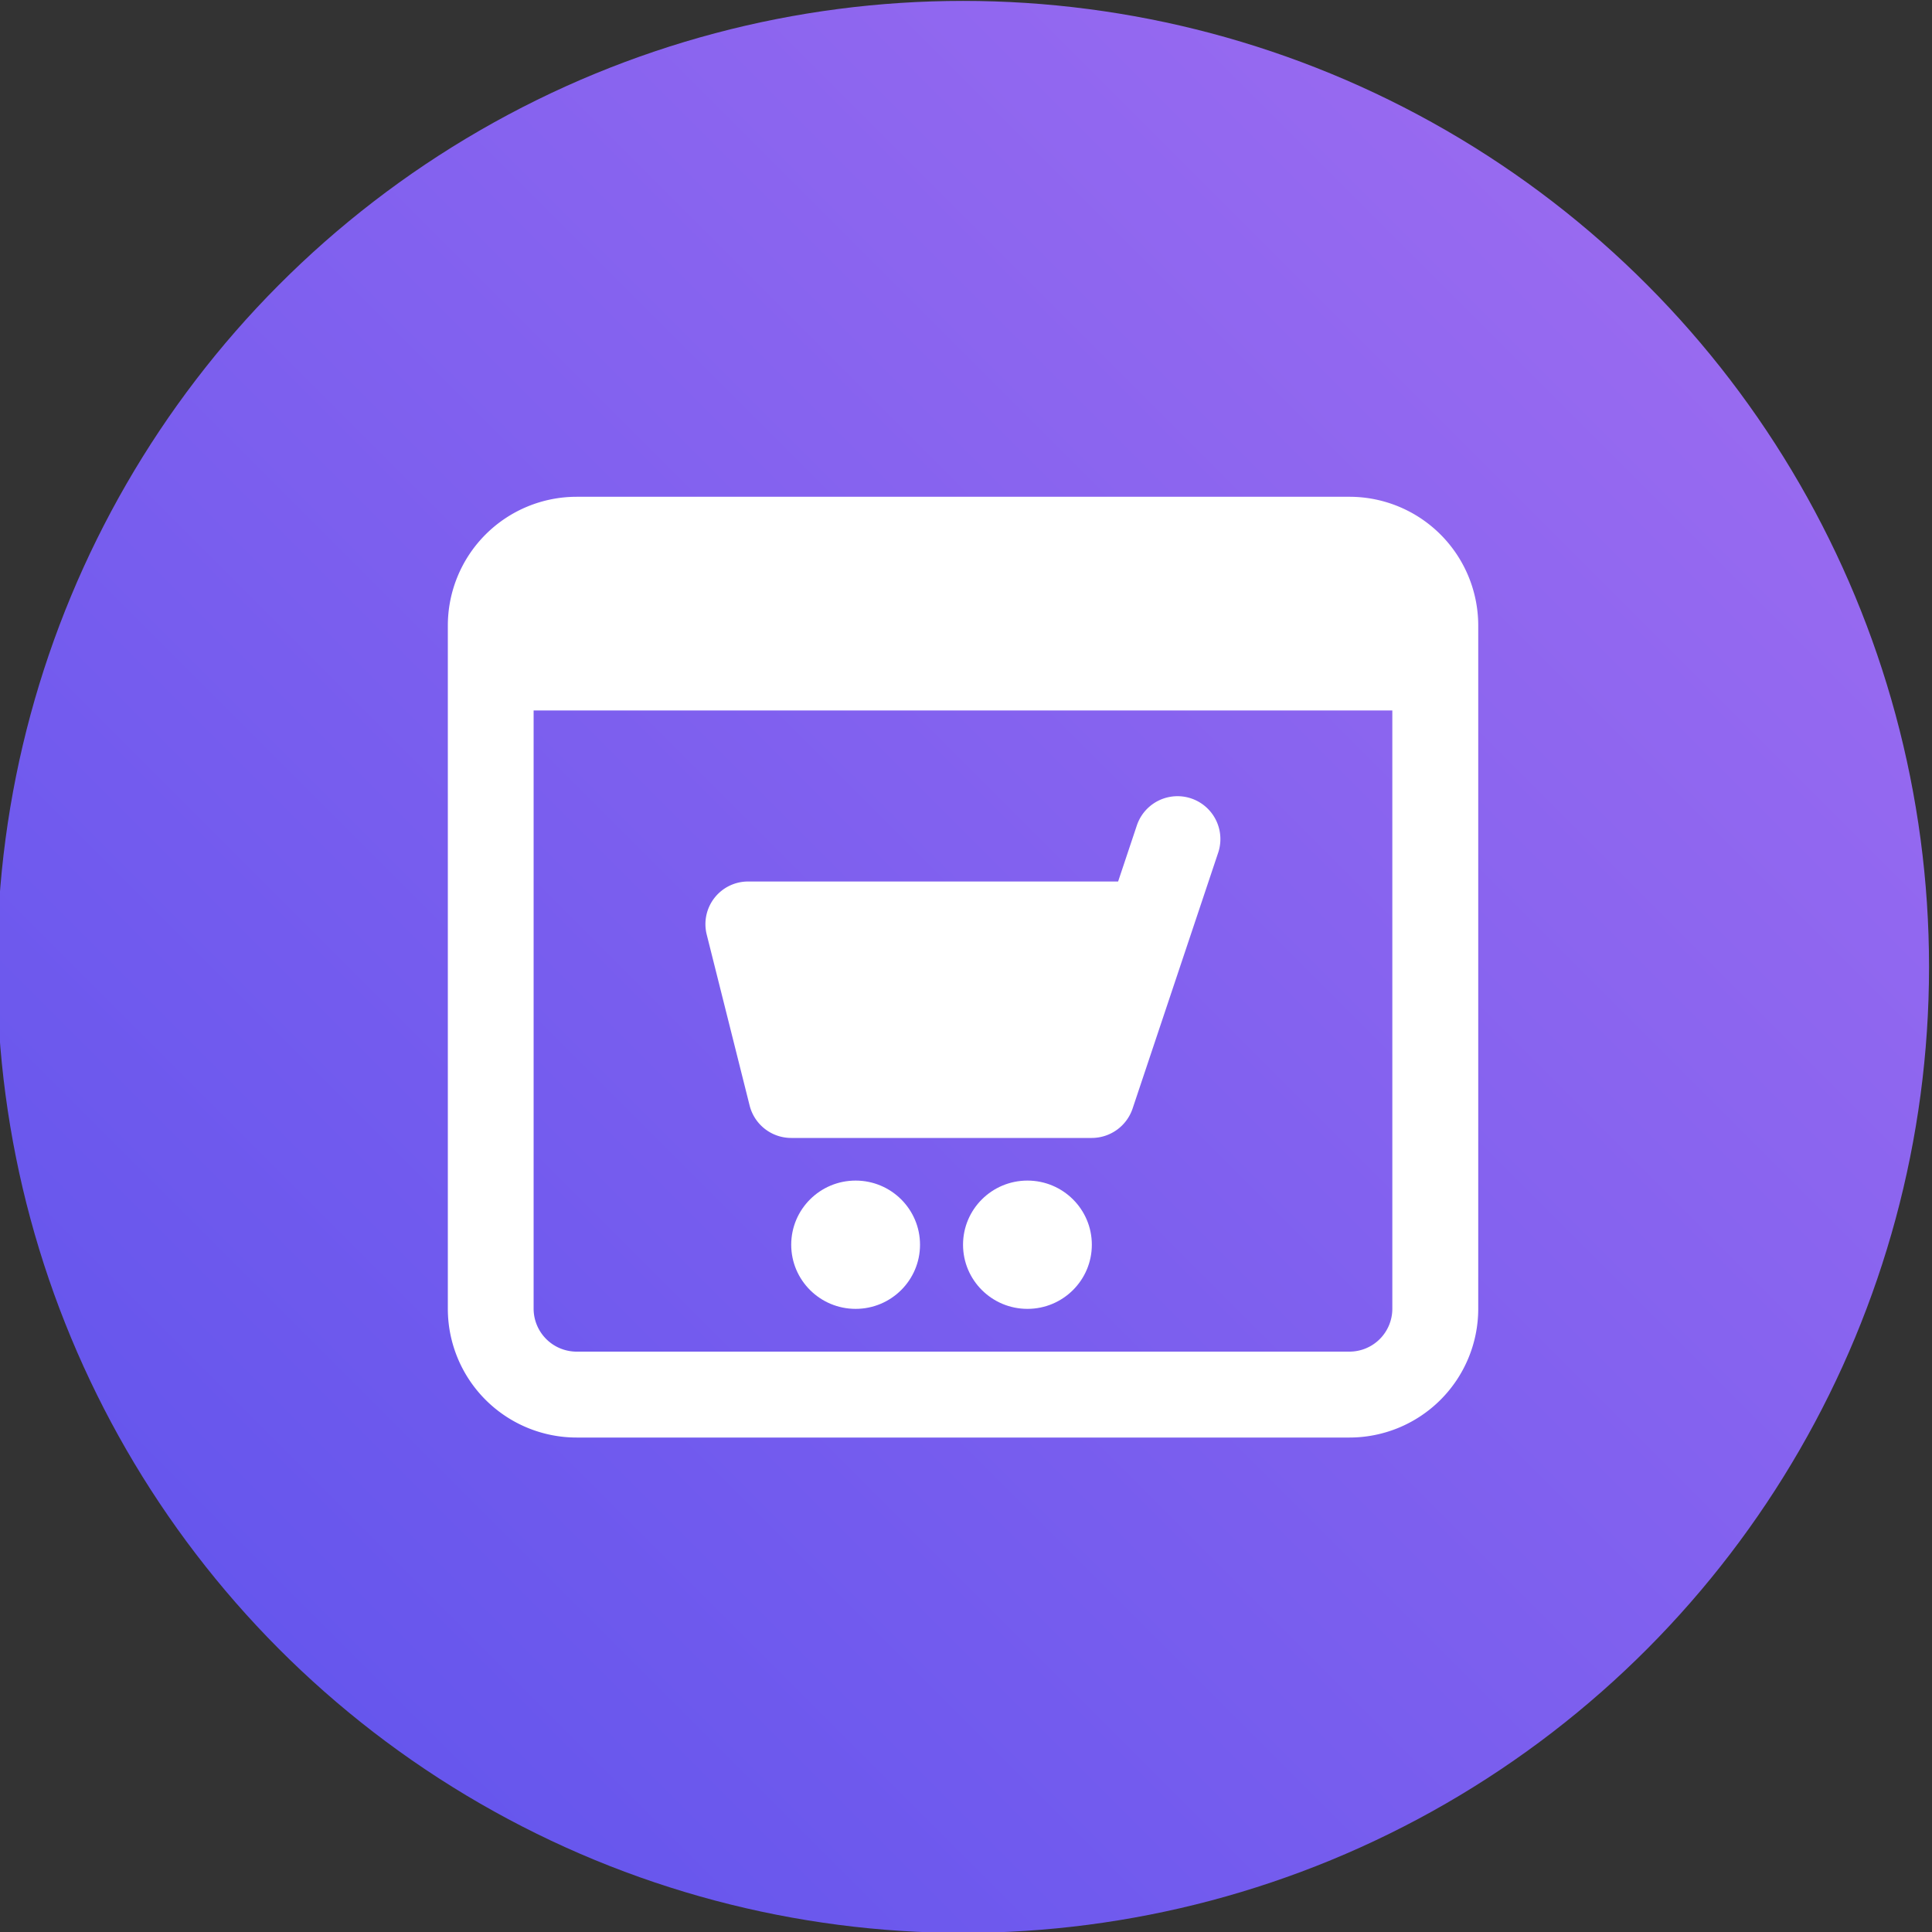
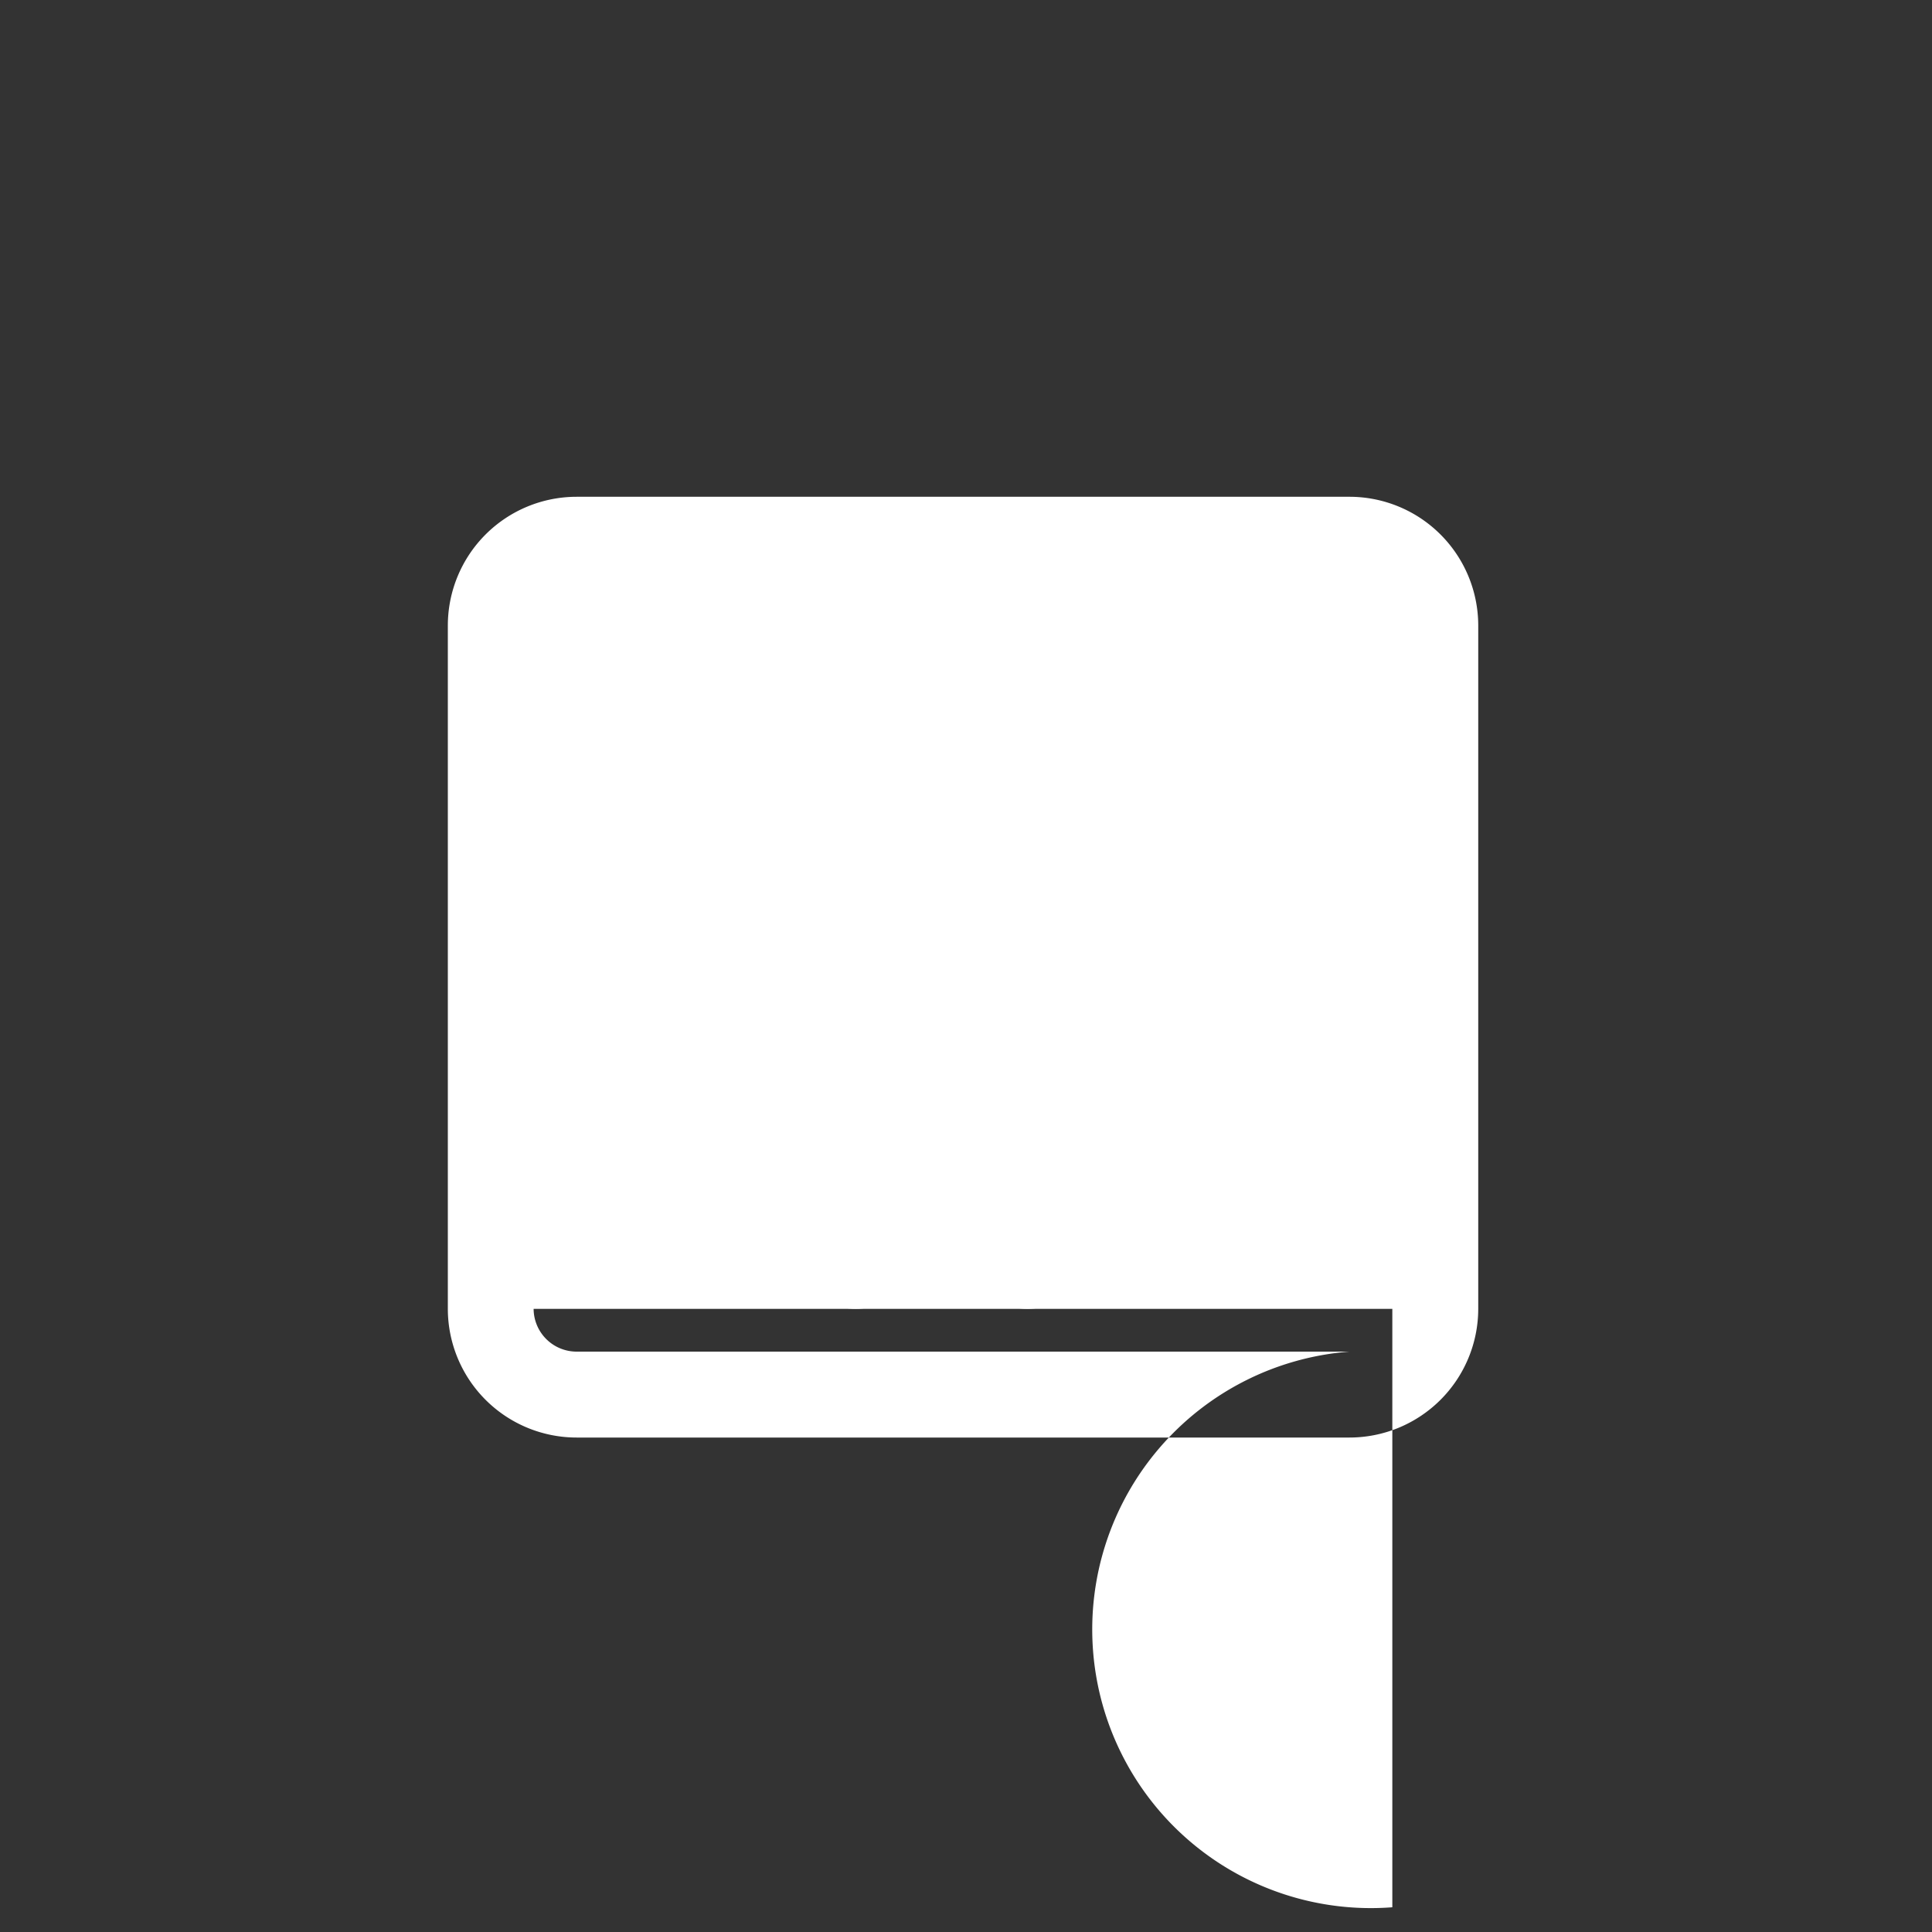
<svg xmlns="http://www.w3.org/2000/svg" id="Layer_1" data-name="Layer 1" viewBox="0 0 150 150">
  <rect x="0" y="0" width="150" height="150" fill="#333333" stroke="none" />
  <defs>
    <style>.cls-1{fill:url(#linear-gradient);}.cls-2{fill:#fff;}</style>
    <linearGradient id="linear-gradient" x1="21.73" y1="128.11" x2="127.8" y2="22.04" gradientUnits="userSpaceOnUse">
      <stop offset="0" stop-color="#6656ed" />
      <stop offset="1" stop-color="#986af0" />
    </linearGradient>
  </defs>
  <title>Multipurpose</title>
-   <circle class="cls-1" cx="74.77" cy="75.07" r="75" />
  <path class="cls-2" d="M84.77,88.35H61.43a3.33,3.33,0,0,1-3.23-2.52L54.87,72.56a3.31,3.31,0,0,1,3.23-4.12H86.81l1.46-4.37a3.33,3.33,0,0,1,6.32,2.1L87.93,86.08A3.35,3.35,0,0,1,84.77,88.35Z" />
  <ellipse class="cls-2" cx="79.77" cy="96.64" rx="5" ry="4.98" />
  <ellipse class="cls-2" cx="66.43" cy="96.64" rx="5" ry="4.98" />
-   <path class="cls-2" d="M104.77,38.57h-60a10,10,0,0,0-10,10v53.09a10,10,0,0,0,10,9.95h60a10,10,0,0,0,10-9.95V48.53A10,10,0,0,0,104.77,38.57Zm0,66.37h-60a3.34,3.34,0,0,1-3.34-3.32V55.16H108.1v46.46A3.33,3.33,0,0,1,104.77,104.94Z" />
+   <path class="cls-2" d="M104.77,38.57h-60a10,10,0,0,0-10,10v53.09a10,10,0,0,0,10,9.95h60a10,10,0,0,0,10-9.95V48.53A10,10,0,0,0,104.77,38.57Zm0,66.37h-60a3.34,3.34,0,0,1-3.34-3.32H108.1v46.46A3.33,3.33,0,0,1,104.77,104.94Z" />
</svg>